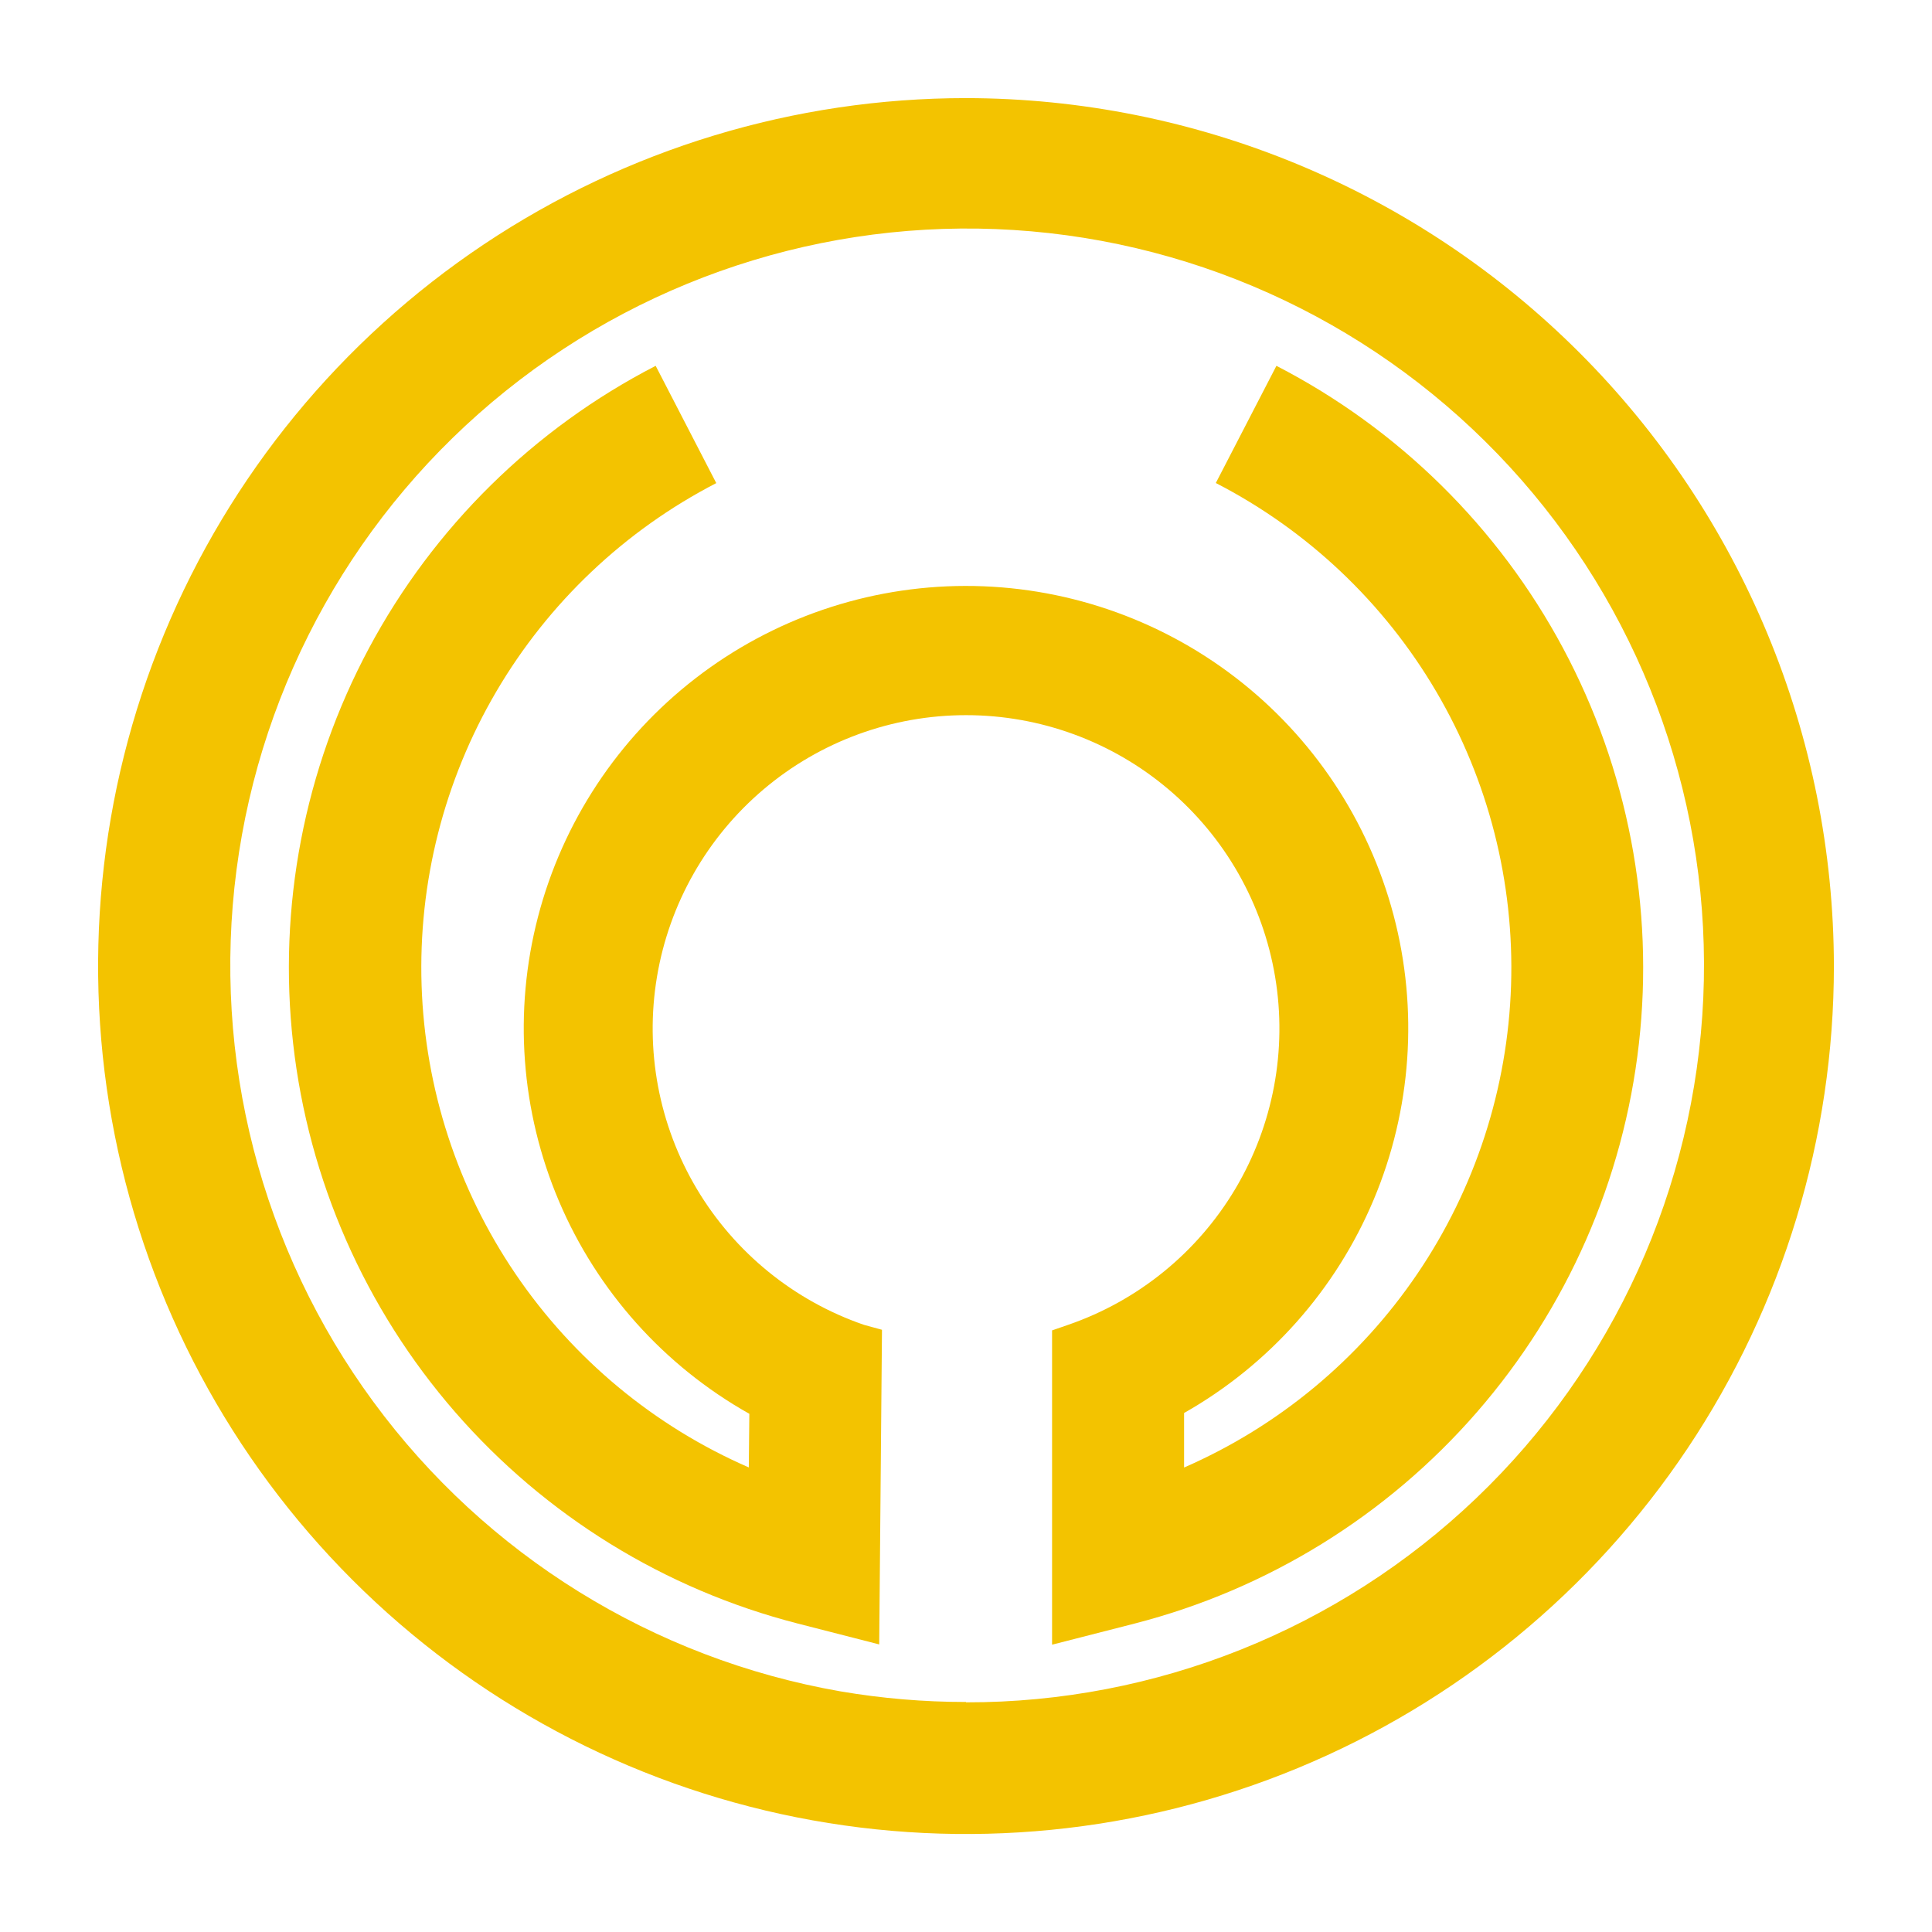
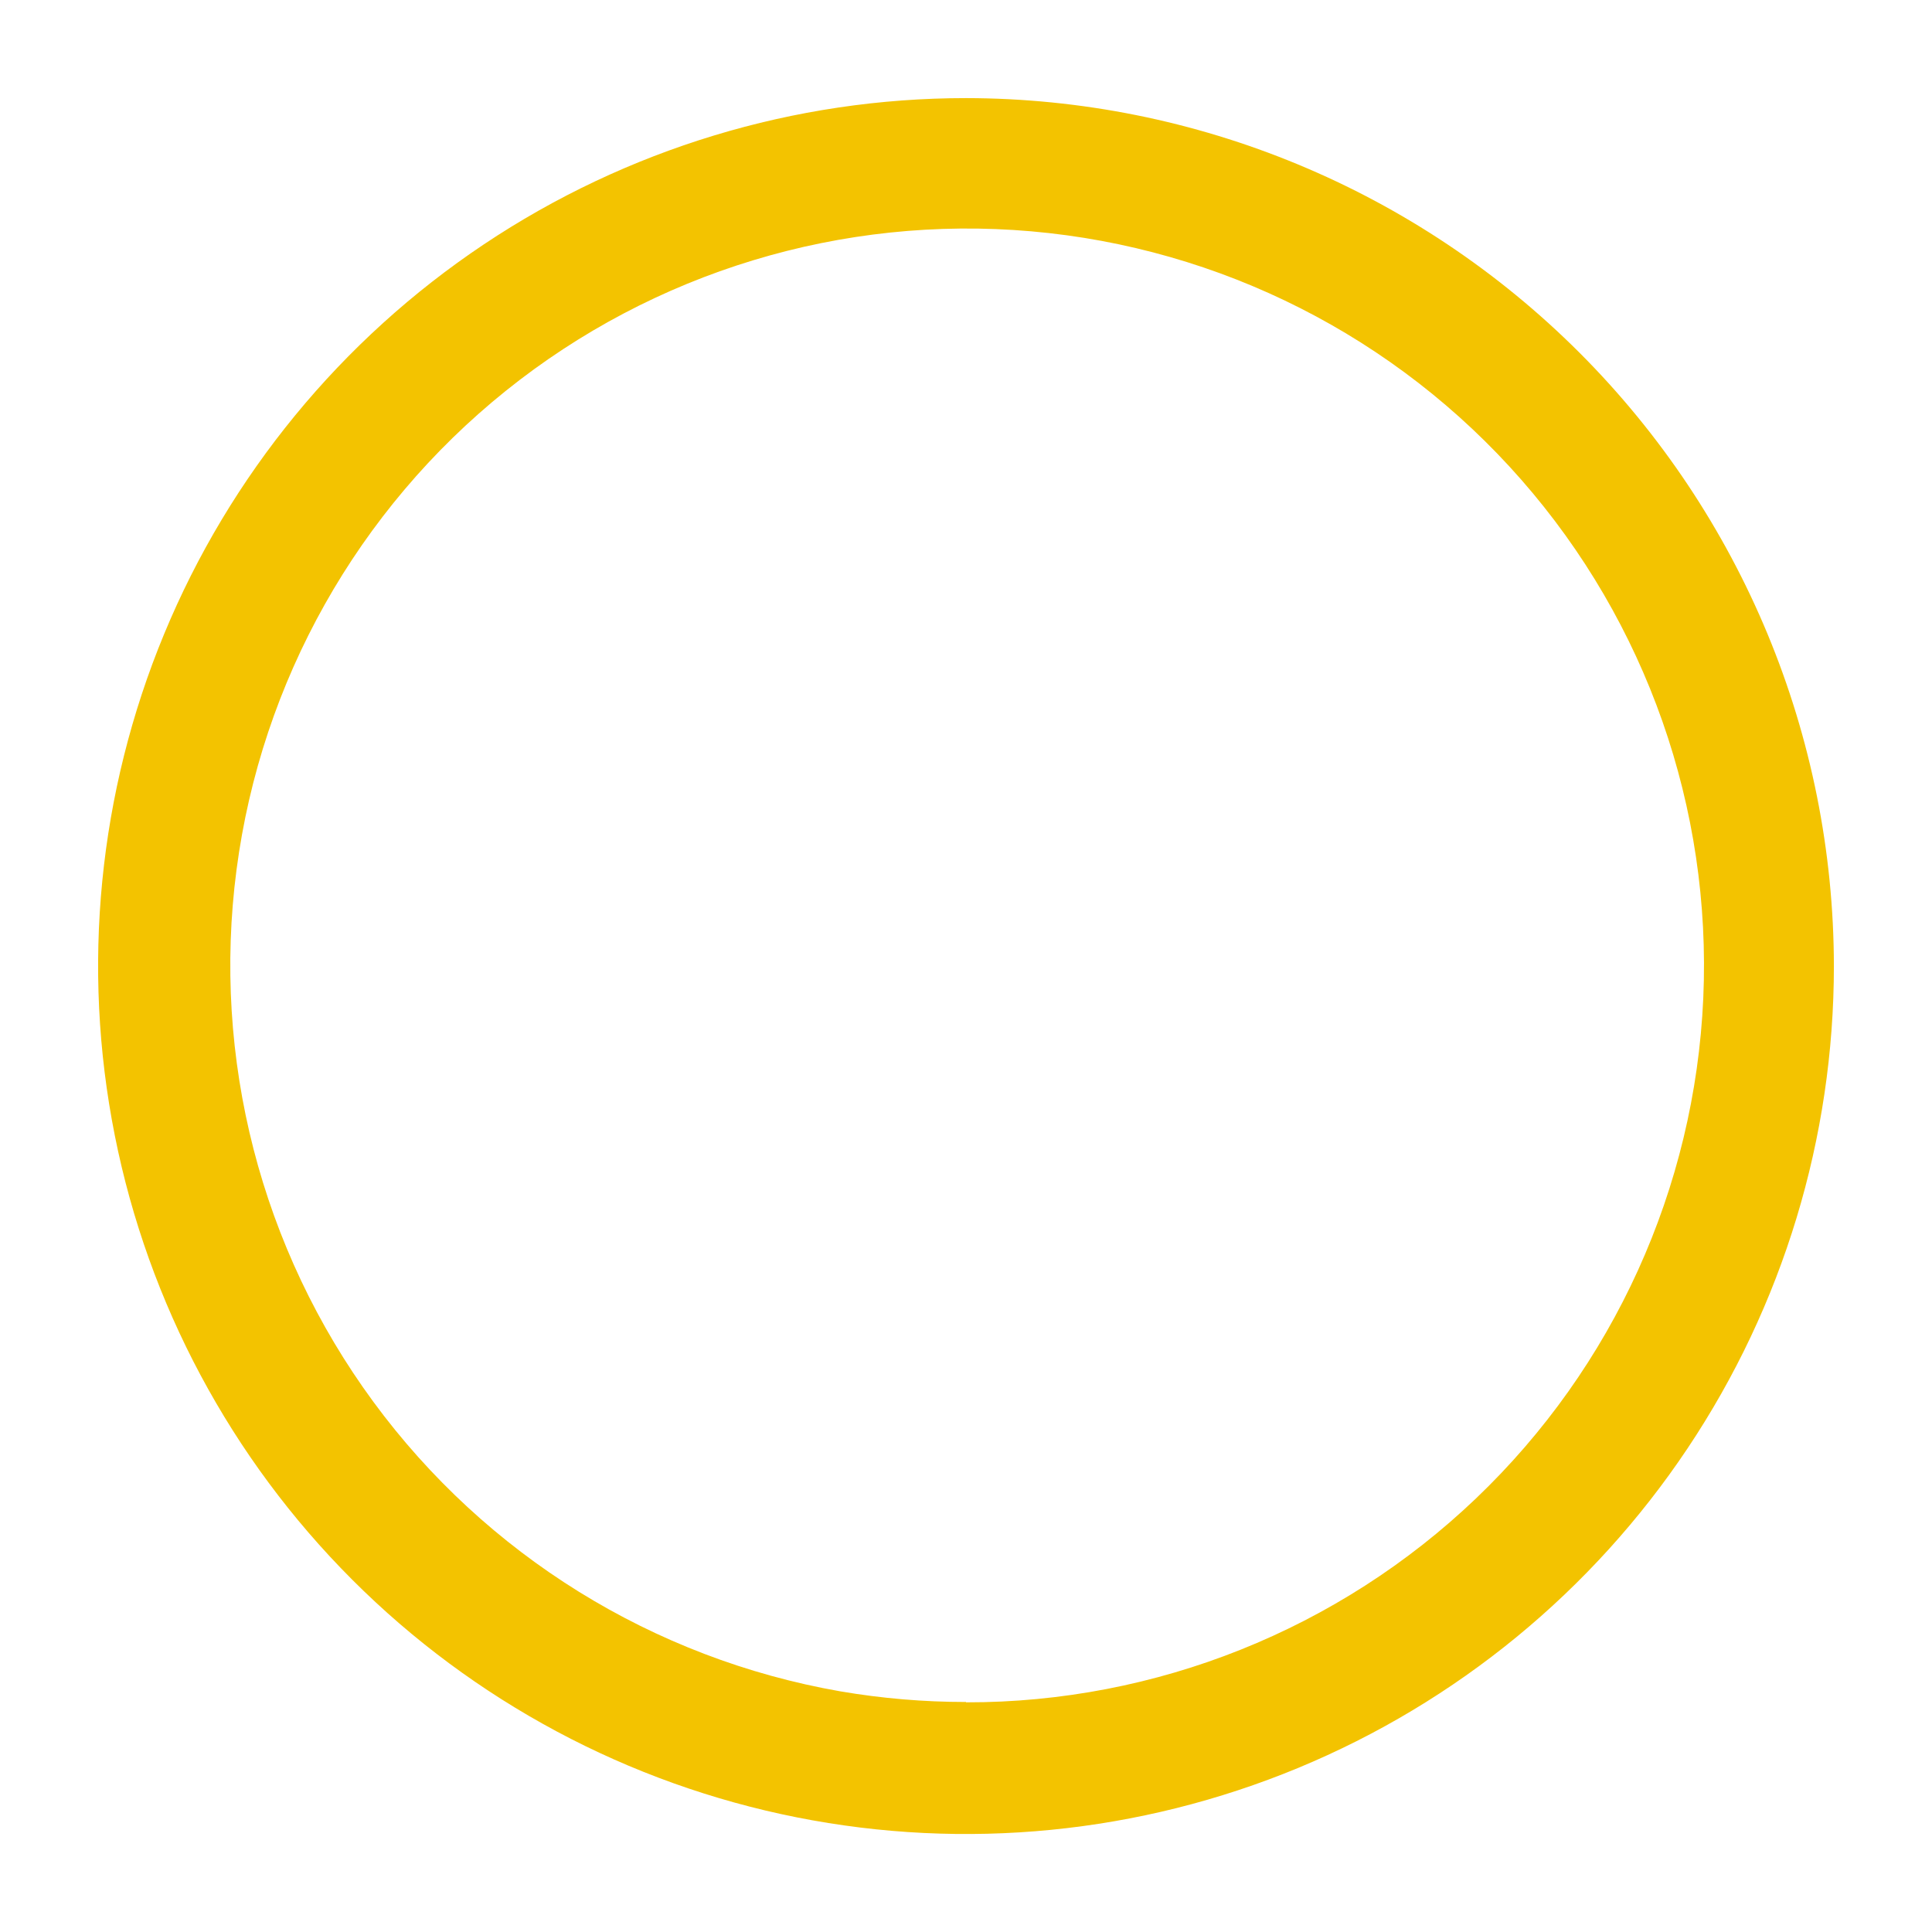
<svg xmlns="http://www.w3.org/2000/svg" version="1.1" width="512" height="512">
  <svg width="512" height="512" viewBox="0 0 512 512" fill="none">
    <path d="M256 26C210.51 26 166.042 39.49 128.219 64.765C90.396 90.039 60.916 125.963 43.508 167.992C26.1 210.022 21.545 256.271 30.419 300.89C39.294 345.508 61.2 386.493 93.366 418.661C125.532 450.83 166.514 472.736 211.129 481.612C255.745 490.487 301.99 485.932 344.017 468.522C386.044 451.113 421.965 421.631 447.238 383.806C472.511 345.98 486 301.509 486 256.016C485.931 195.033 461.677 136.568 418.558 93.446C375.44 50.325 316.979 26.069 256 26ZM256 451.043C244.839 451.046 233.698 450.103 222.696 448.224C173.106 439.56 128.777 412.077 98.961 371.511C69.146 330.946 56.148 280.432 62.679 230.512C69.211 180.593 94.768 135.124 134.016 103.596C173.264 72.069 223.172 56.917 273.322 61.305C323.472 65.692 369.991 89.28 403.169 127.144C436.347 165.008 453.621 214.224 451.386 264.52C449.151 314.815 427.58 362.305 391.174 397.077C354.769 431.849 306.342 451.216 256 451.138V451.043Z" fill="#F3C300" />
-     <path d="M228.973 351.102C210.395 344.704 194.687 331.925 184.641 315.038C174.594 298.15 170.861 278.247 174.105 258.867C177.348 239.486 187.357 221.883 202.354 209.187C217.35 196.49 236.363 189.523 256.012 189.523C275.661 189.523 294.673 196.49 309.67 209.187C324.666 221.883 334.676 239.486 337.919 258.867C341.162 278.247 337.429 298.15 327.383 315.038C317.337 331.925 301.629 344.704 283.05 351.102L278.81 352.57V435.859L300.65 430.269C335.882 421.218 367.533 401.674 391.405 374.226C415.278 346.777 430.247 312.722 434.326 276.573C438.405 240.423 431.403 203.888 414.248 171.809C397.092 139.73 370.594 113.623 338.264 96.947L322.205 128.003C346.499 140.52 366.745 159.67 380.594 183.231C394.443 206.792 401.327 233.797 400.447 261.113C399.566 288.429 390.958 314.936 375.62 337.556C360.283 360.176 338.845 377.982 313.796 388.908V374.458C336.327 361.687 353.993 341.811 364.034 317.937C374.076 294.063 375.928 267.535 369.301 242.497C362.674 217.459 347.942 195.322 327.404 179.542C306.867 163.763 281.682 155.231 255.784 155.279C229.885 155.327 204.732 163.952 184.253 179.807C163.775 195.662 149.124 217.855 142.59 242.917C136.055 267.979 138.005 294.5 148.136 318.337C158.266 342.173 176.005 361.983 198.583 374.672L198.441 388.885C173.393 377.974 151.952 360.186 136.604 337.582C121.256 314.979 112.631 288.487 111.728 261.18C110.826 233.872 117.683 206.869 131.505 183.301C145.326 159.733 165.546 140.568 189.819 128.027L173.759 96.947C141.427 113.618 114.925 139.723 97.767 171.8C80.609 203.878 73.606 240.414 77.686 276.563C81.765 312.712 96.735 346.768 120.611 374.214C144.486 401.66 176.14 421.201 211.374 430.245L233 435.788L233.734 352.404" fill="#F3C300" />
  </svg>
  <style>@media (prefers-color-scheme: light) { :root { filter: none; } }
@media (prefers-color-scheme: dark) { :root { filter: none; } }
</style>
</svg>